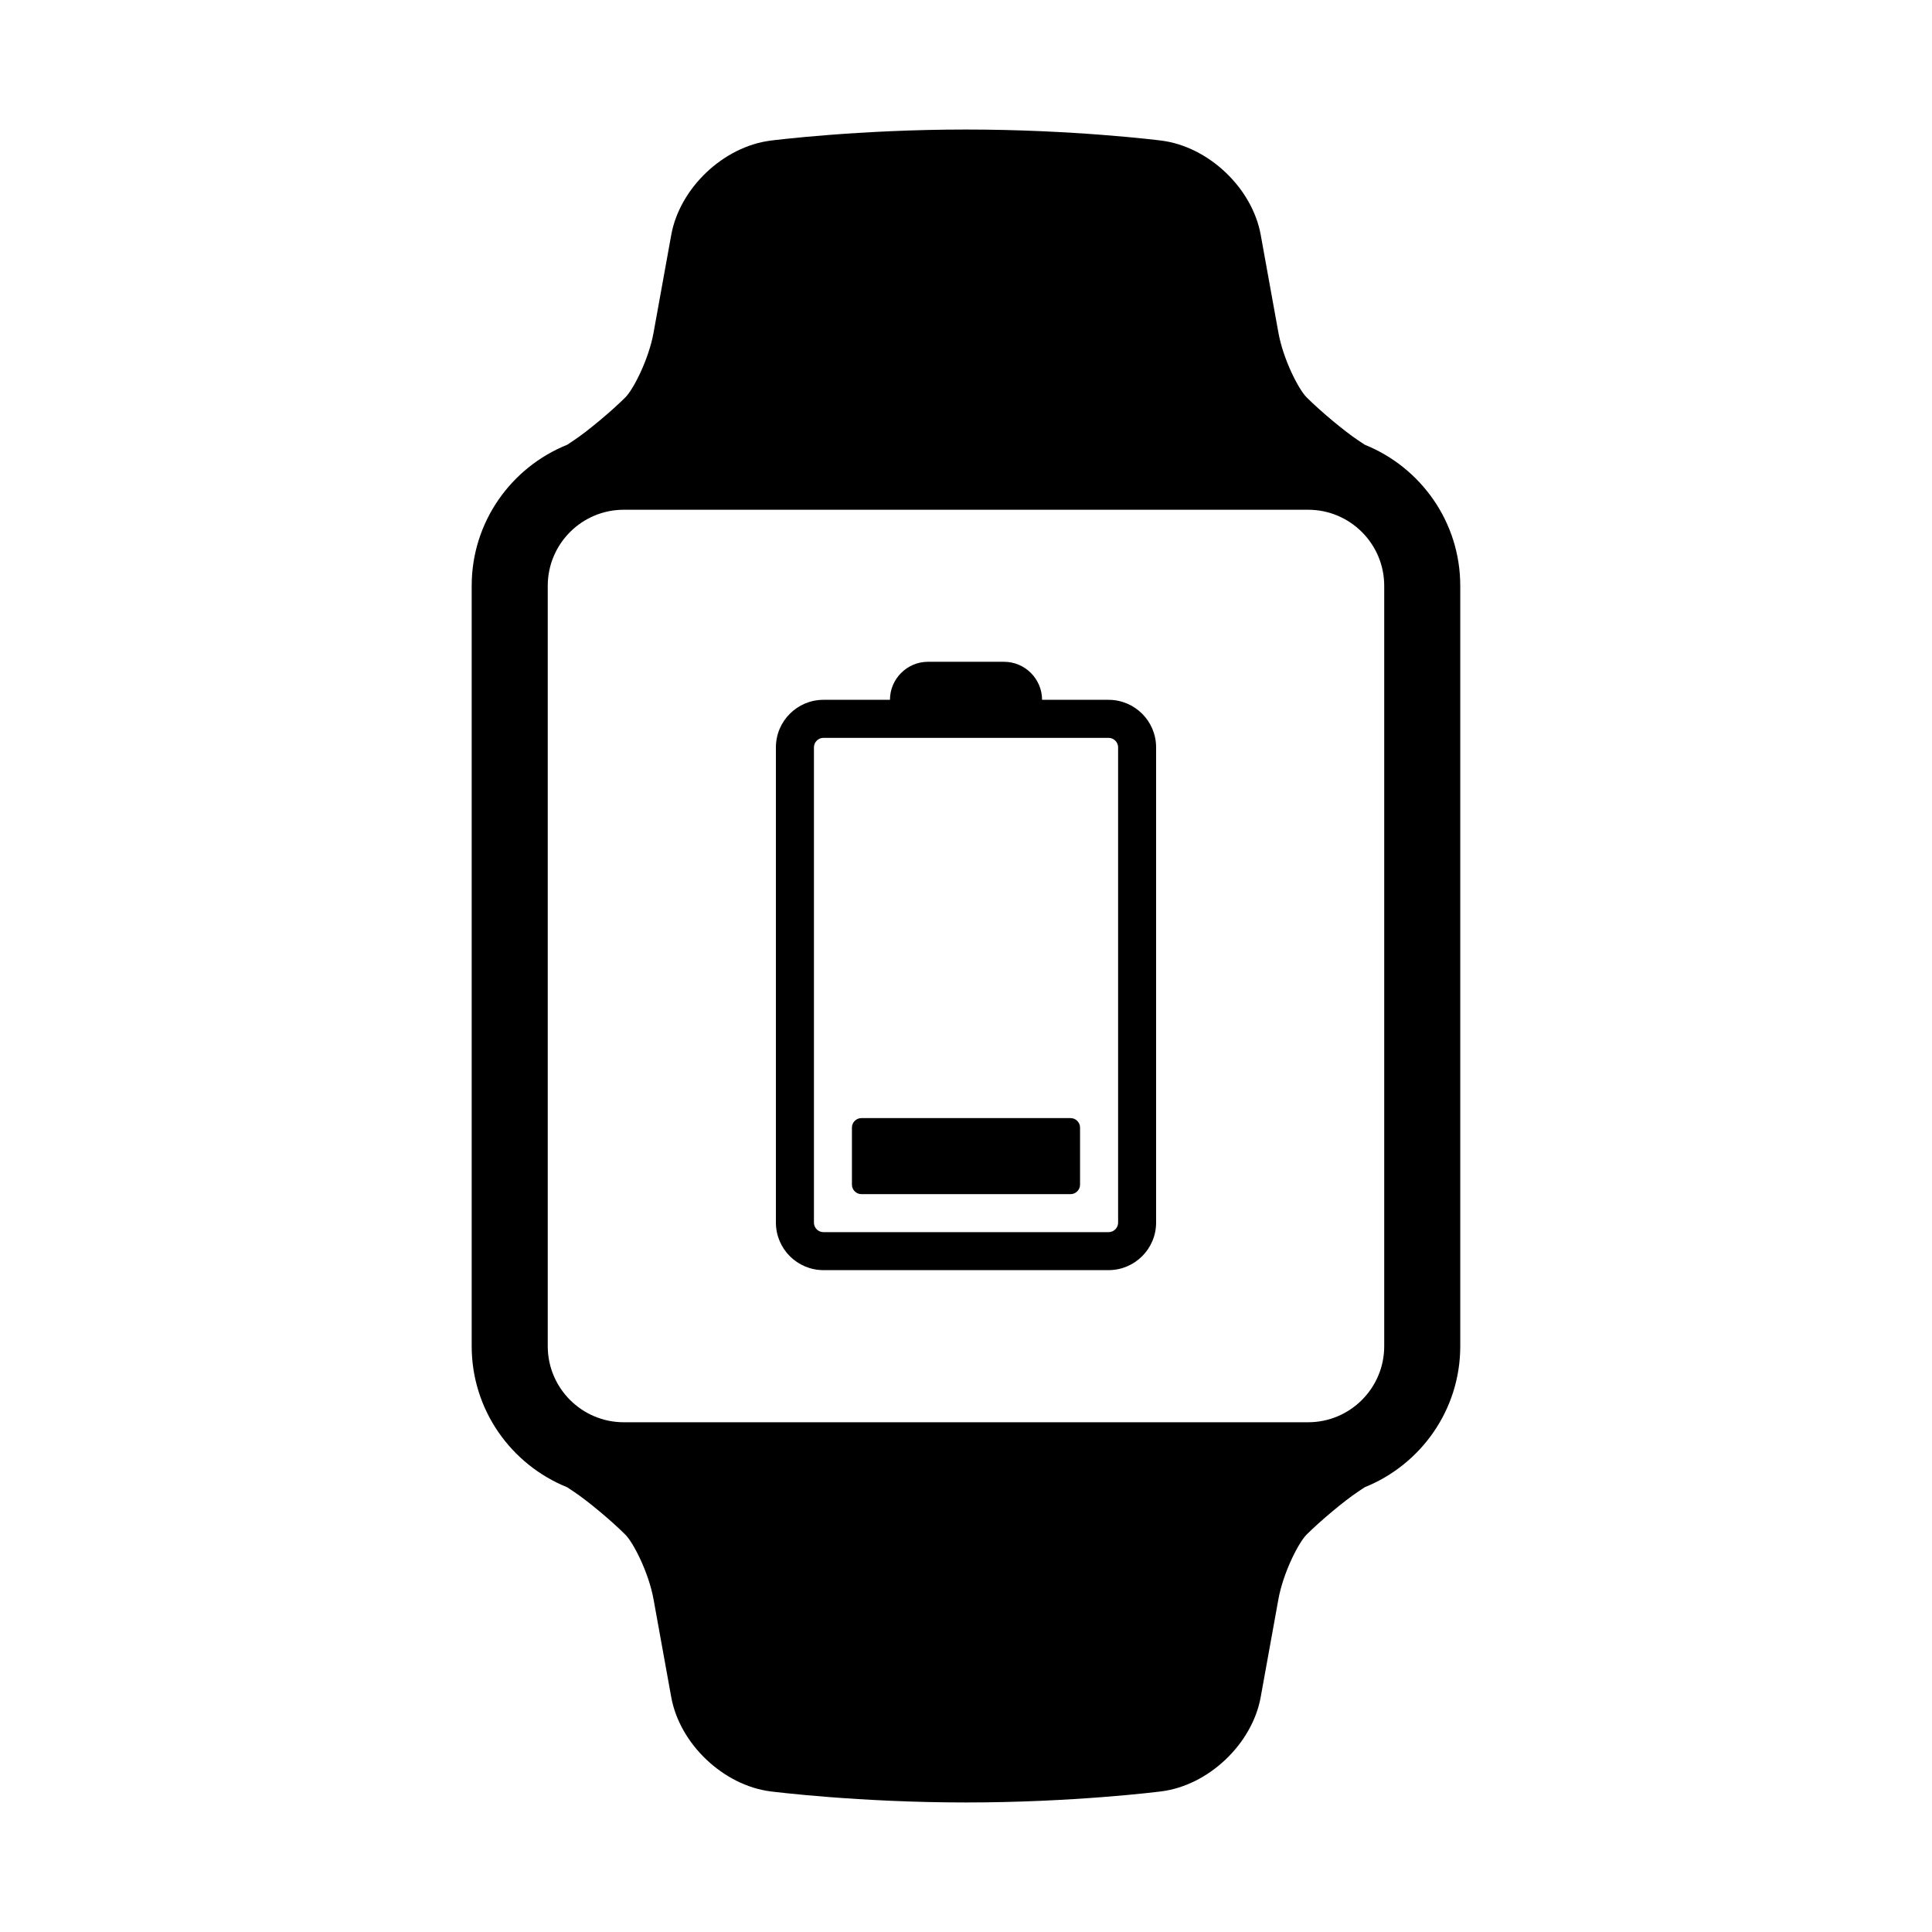
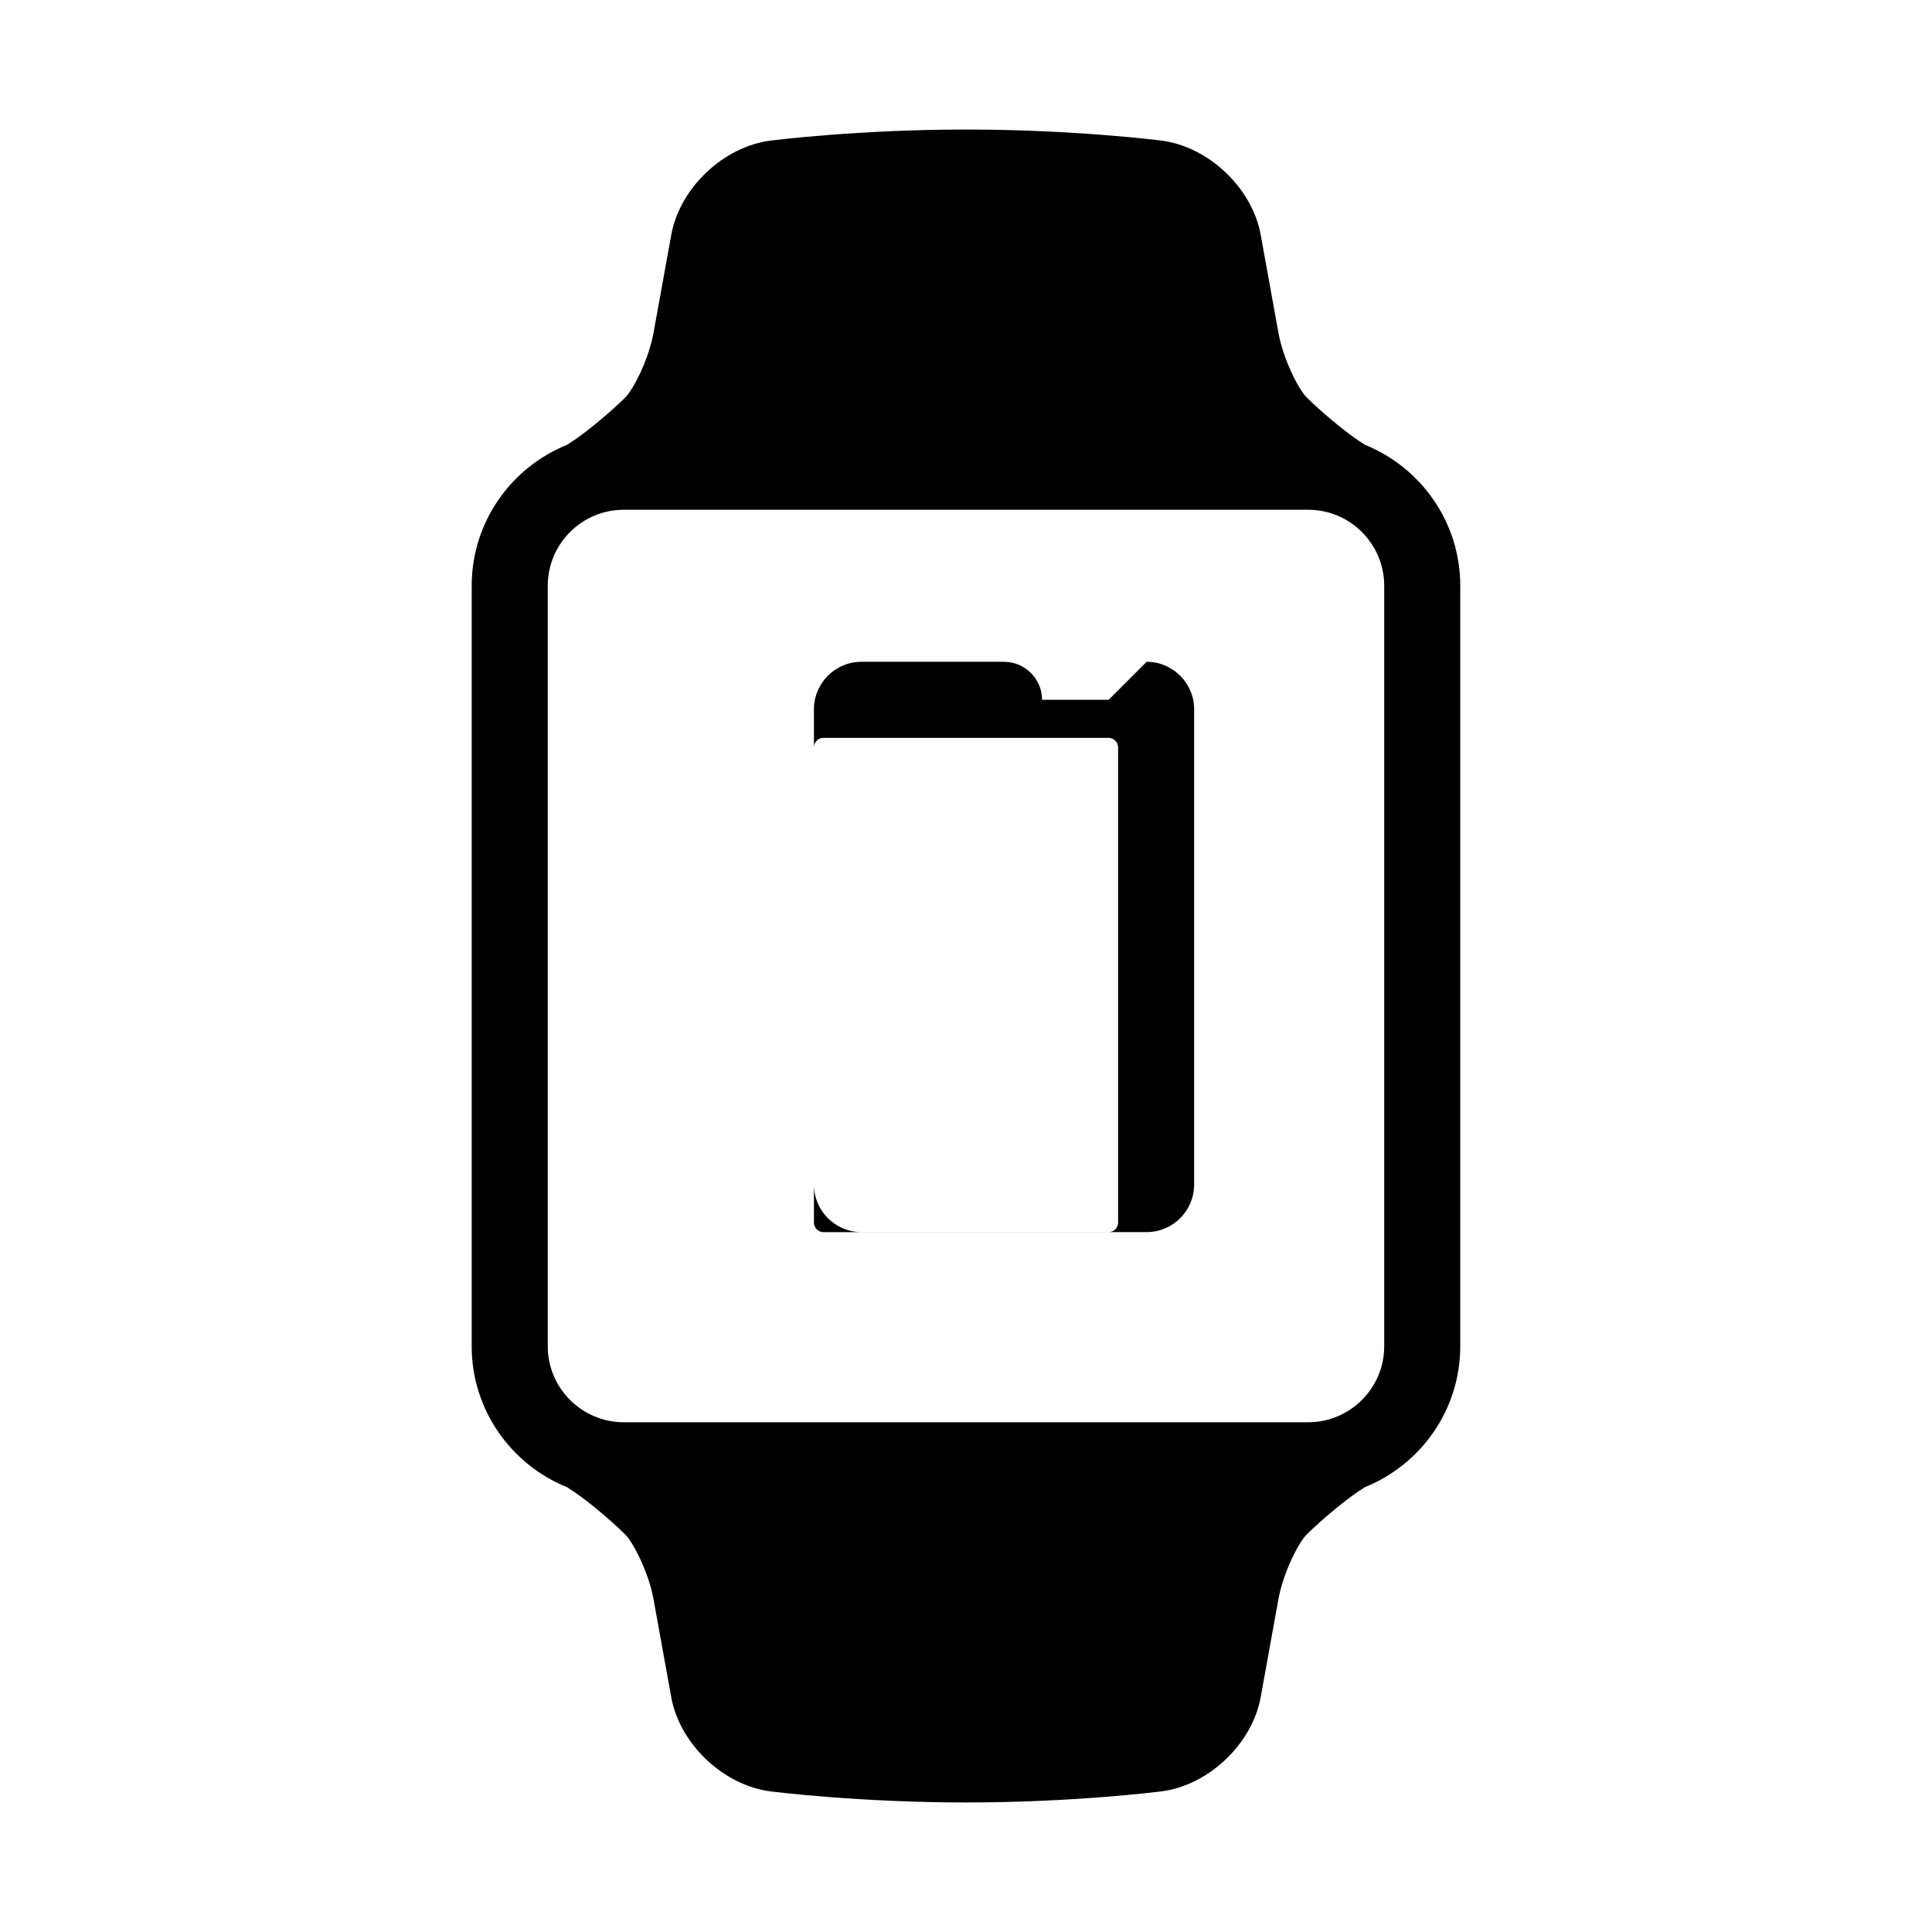
<svg xmlns="http://www.w3.org/2000/svg" fill="#000000" width="800px" height="800px" version="1.1" viewBox="144 144 512 512">
  <g>
    <path d="m505.68 261.86-1.848-1.234c-3.582-2.383-9.926-7.68-13.578-11.336-2.121-2.121-6.176-10.027-7.457-17.098l-4.695-25.957c-2.246-12.414-13.816-23.387-26.336-24.98-0.945-0.117-23.434-2.93-51.77-2.93-28.34 0-50.824 2.812-51.77 2.934-12.516 1.586-24.082 12.559-26.336 24.98l-4.695 25.953c-1.285 7.078-5.34 14.984-7.457 17.105-3.656 3.652-9.996 8.949-13.578 11.336l-1.848 1.234c-14.812 5.957-25.309 20.445-25.309 37.371v201.52c0 16.922 10.496 31.414 25.305 37.379l1.848 1.234c3.582 2.383 9.926 7.68 13.578 11.336 2.121 2.121 6.176 10.027 7.457 17.098l4.695 25.957c2.246 12.414 13.816 23.387 26.336 24.98 0.949 0.113 23.434 2.93 51.773 2.93s50.824-2.816 51.766-2.938c12.516-1.586 24.082-12.559 26.336-24.98l4.695-25.953c1.285-7.078 5.34-14.984 7.457-17.105 3.656-3.652 9.996-8.949 13.578-11.336l1.848-1.234c14.816-5.957 25.309-20.445 25.309-37.367v-201.52c0-16.926-10.492-31.414-25.305-37.379zm5.152 238.9c0 11.113-9.039 20.152-20.152 20.152h-181.37c-11.113 0-20.152-9.039-20.152-20.152v-201.52c0-11.113 9.039-20.152 20.152-20.152h181.37c11.113 0 20.152 9.039 20.152 20.152z" />
-     <path d="m369.77 457.94c0 1.387 1.133 2.519 2.519 2.519h55.418c1.387 0 2.519-1.133 2.519-2.519v-15.113c0-1.387-1.133-2.519-2.519-2.519h-55.418c-1.387 0-2.519 1.133-2.519 2.519z" />
-     <path d="m437.79 329.46h-17.633c0-5.543-4.535-10.078-10.078-10.078h-20.152c-5.543 0-10.078 4.535-10.078 10.078h-17.633c-6.941 0-12.594 5.652-12.594 12.594v125.95c0 6.941 5.652 12.594 12.594 12.594h75.57c6.949 0 12.594-5.652 12.594-12.594v-125.95c0.004-6.941-5.644-12.594-12.59-12.594zm2.519 138.55c0 1.387-1.133 2.519-2.519 2.519h-75.57c-1.387 0-2.519-1.133-2.519-2.519v-125.95c0-1.387 1.133-2.519 2.519-2.519h75.57c1.387 0 2.519 1.133 2.519 2.519z" />
+     <path d="m437.79 329.46h-17.633c0-5.543-4.535-10.078-10.078-10.078h-20.152h-17.633c-6.941 0-12.594 5.652-12.594 12.594v125.95c0 6.941 5.652 12.594 12.594 12.594h75.57c6.949 0 12.594-5.652 12.594-12.594v-125.95c0.004-6.941-5.644-12.594-12.59-12.594zm2.519 138.55c0 1.387-1.133 2.519-2.519 2.519h-75.57c-1.387 0-2.519-1.133-2.519-2.519v-125.95c0-1.387 1.133-2.519 2.519-2.519h75.57c1.387 0 2.519 1.133 2.519 2.519z" />
  </g>
</svg>